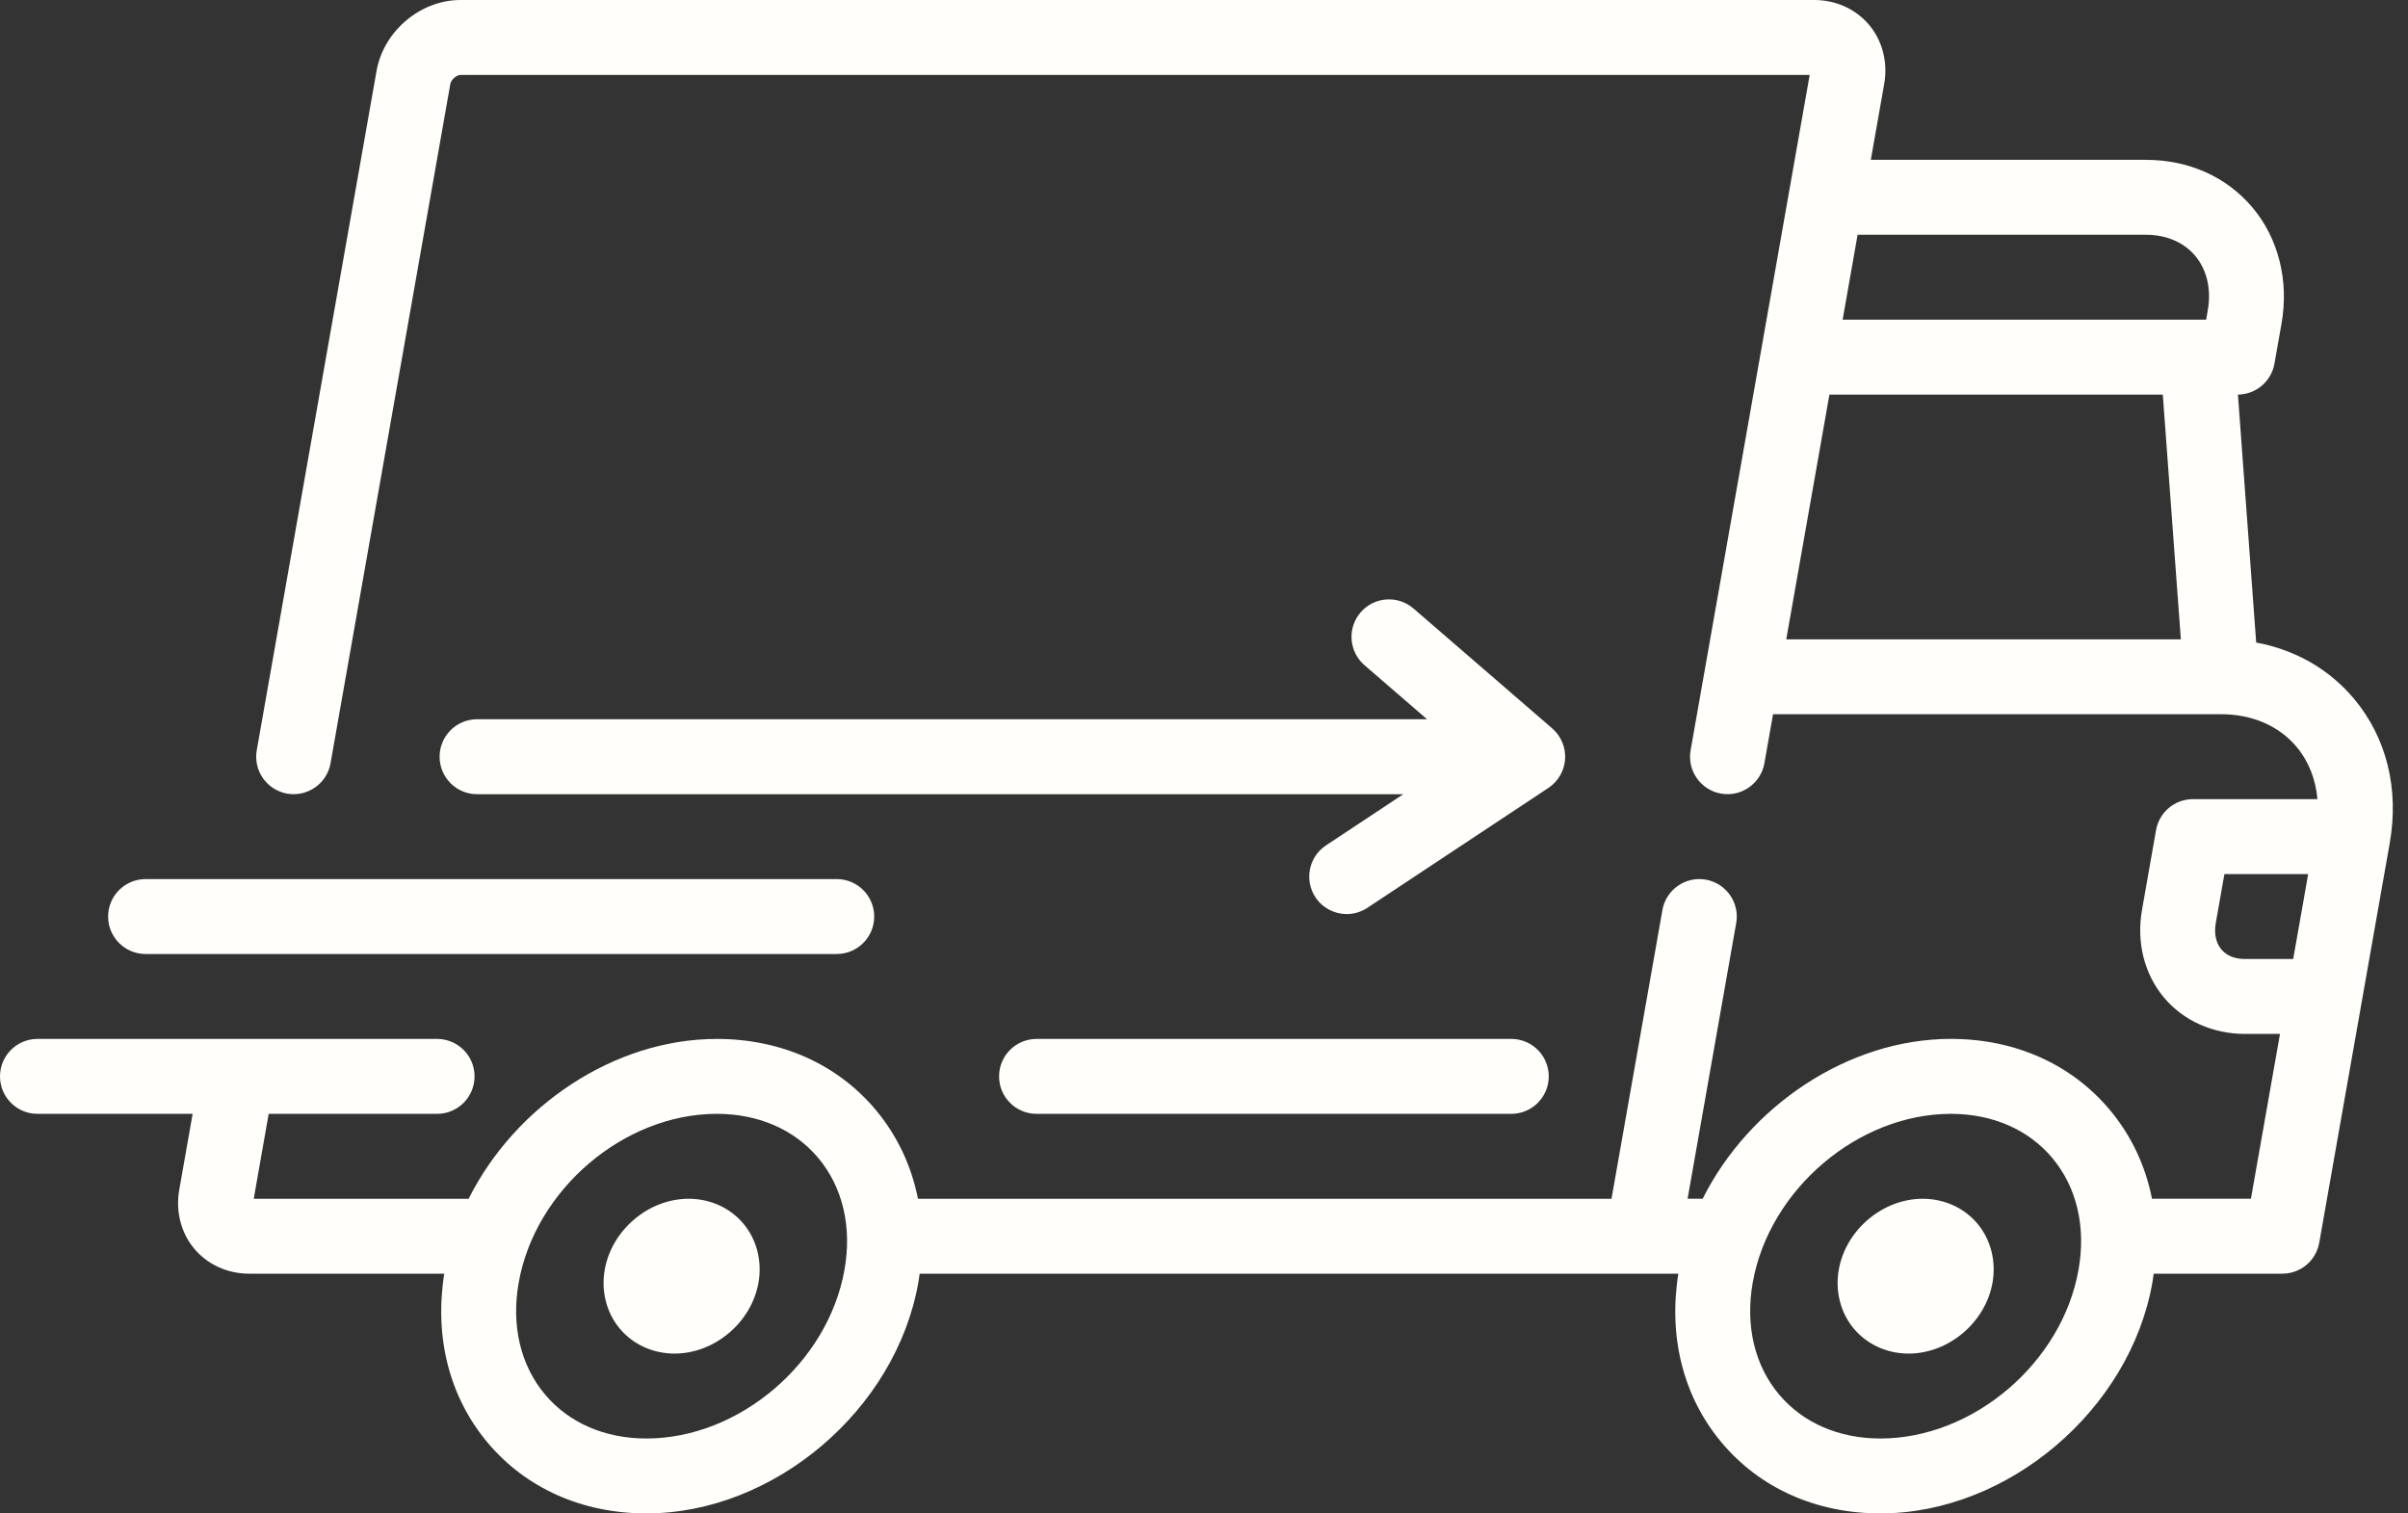
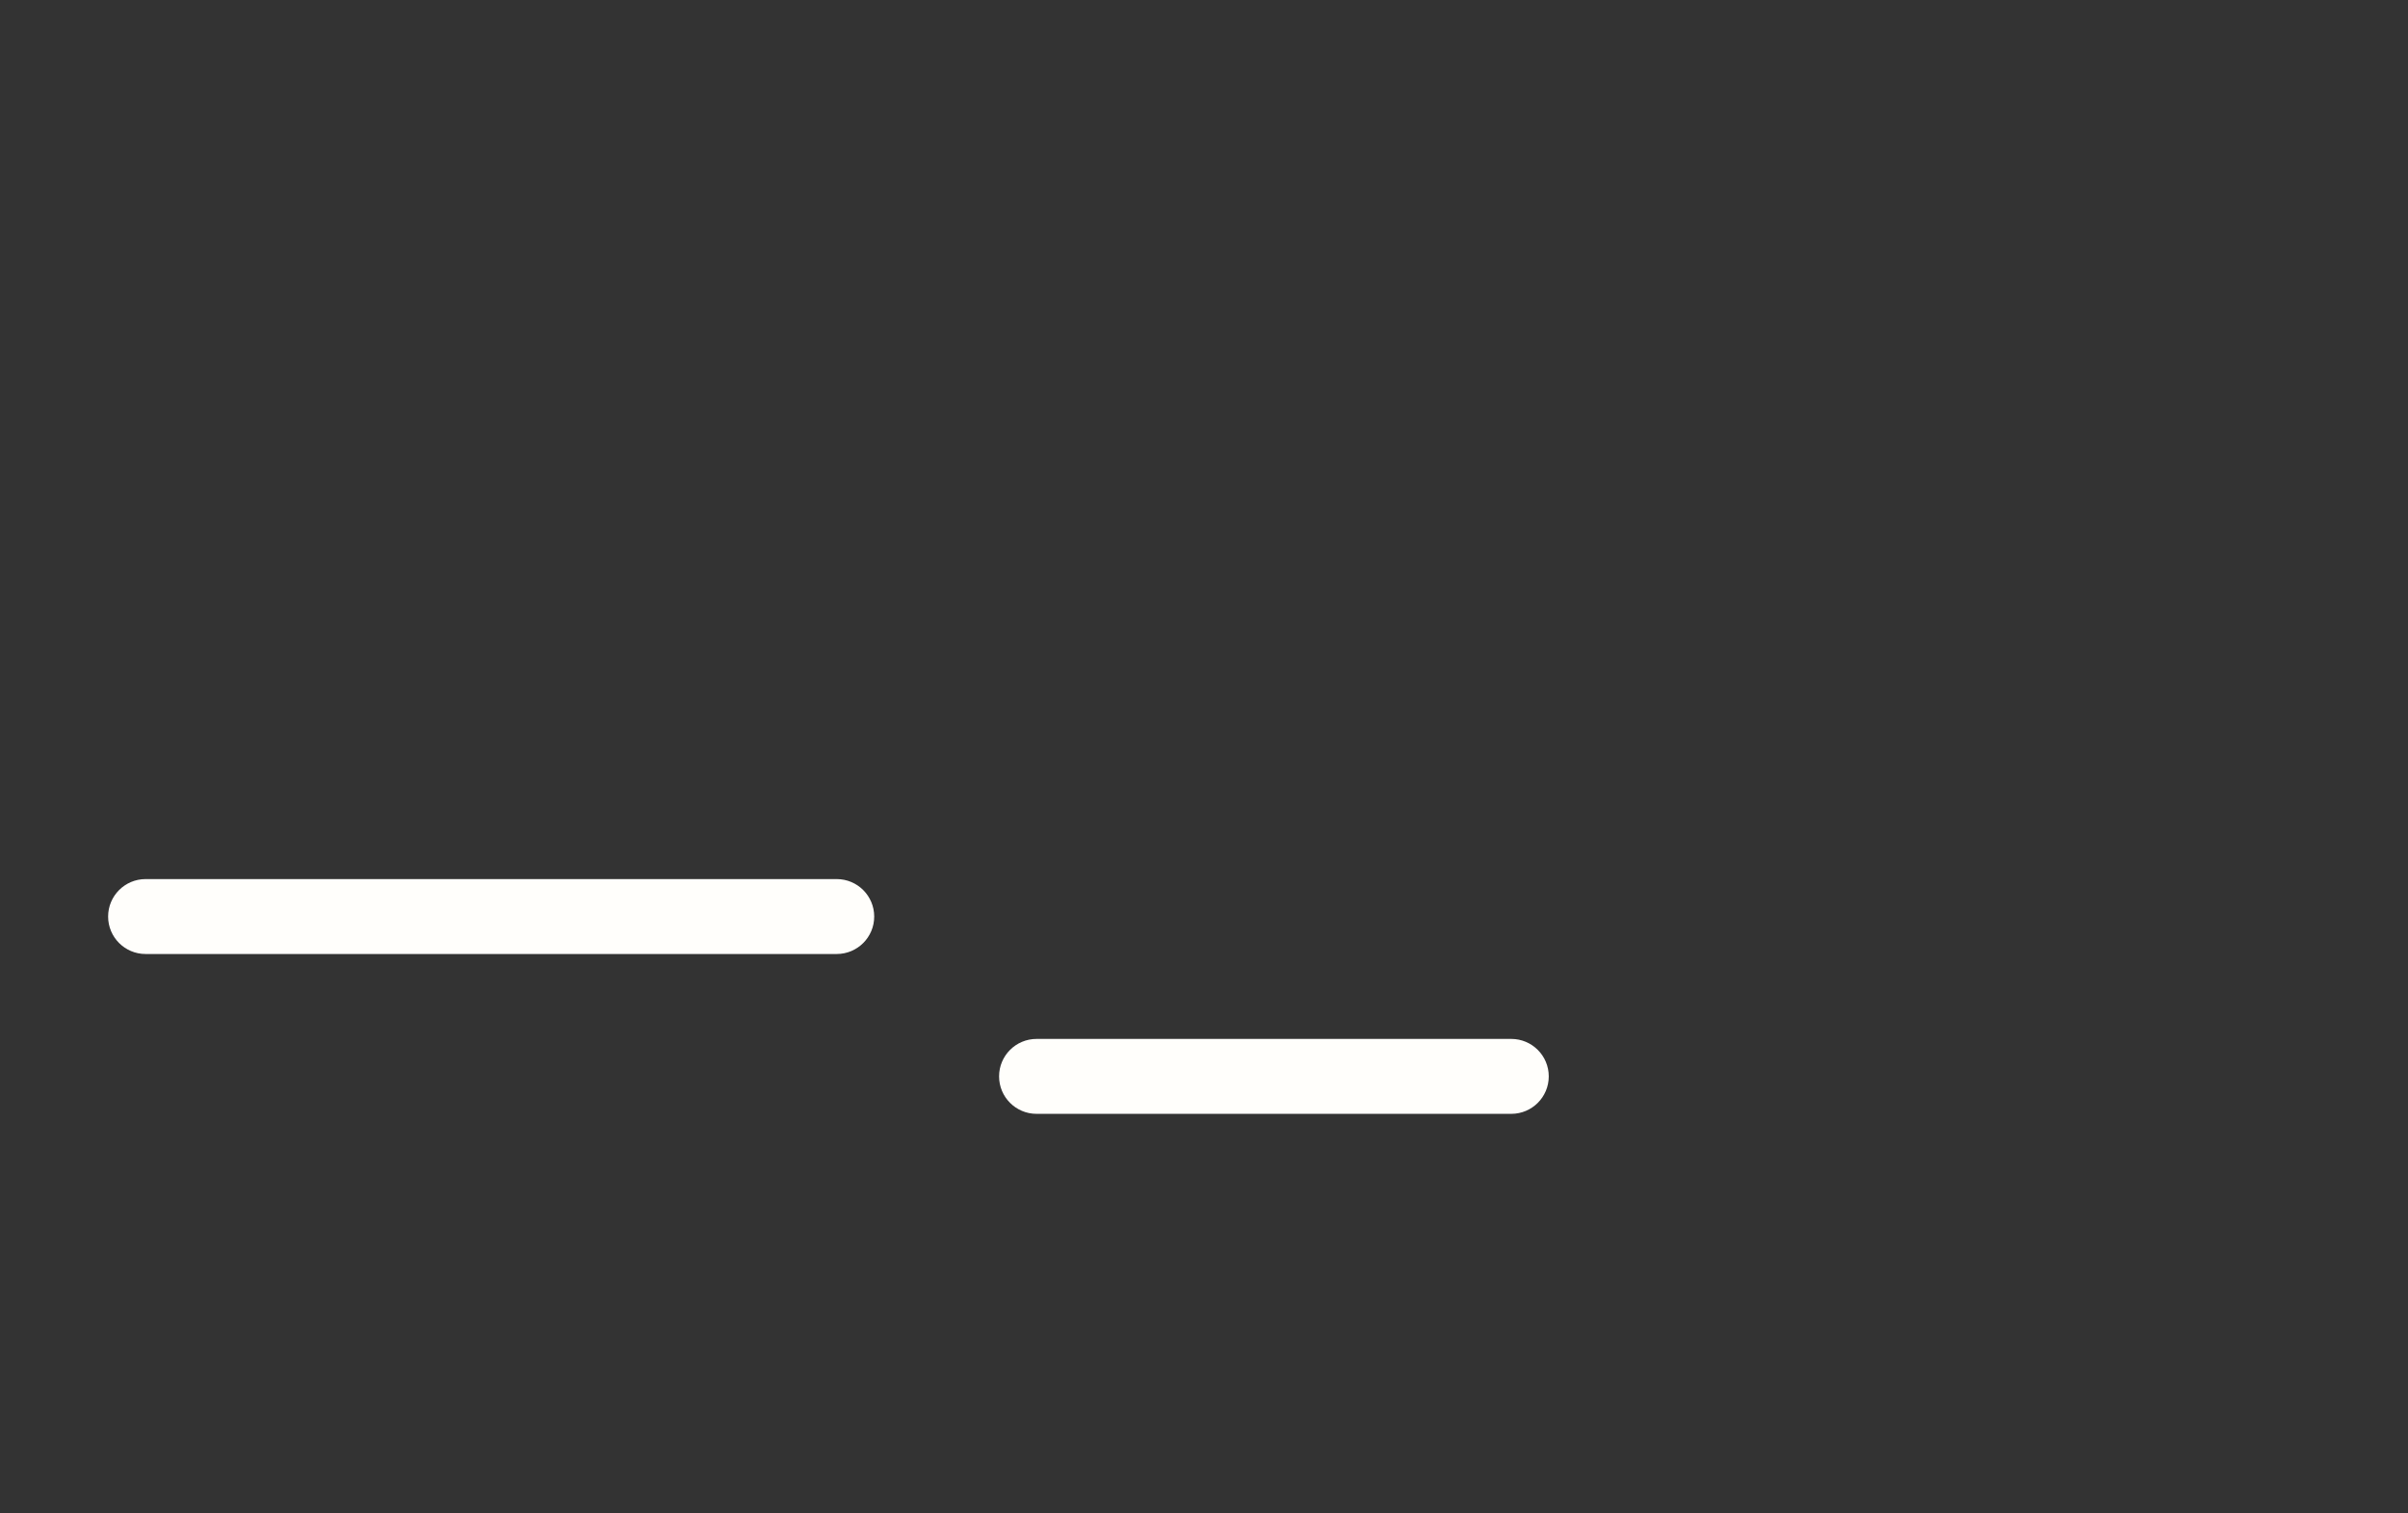
<svg xmlns="http://www.w3.org/2000/svg" fill="none" viewBox="0 0 70 44" height="44" width="70">
  <rect x="0" y="0" width="70" height="44" fill="#333333" stroke="none" />
-   <path fill="#FFFEFB" d="M68.428 20.312C67.704 19.451 66.718 18.89 65.587 18.681L65.056 11.472C65.58 11.467 66.027 11.089 66.118 10.572L66.323 9.41C66.543 8.165 66.236 6.936 65.483 6.038C64.73 5.141 63.628 4.647 62.38 4.647H54.384L54.773 2.44C54.884 1.813 54.724 1.187 54.334 0.723C53.949 0.264 53.369 0 52.744 0H13.385C12.221 0 11.15 0.905 10.946 2.062L7.464 21.811C7.36 22.403 7.755 22.968 8.347 23.073C8.411 23.084 8.475 23.089 8.538 23.089C9.056 23.089 9.516 22.717 9.609 22.189L13.091 2.44C13.114 2.31 13.282 2.178 13.385 2.178L52.607 2.178L49.146 21.811C49.041 22.403 49.437 22.968 50.029 23.073C50.621 23.177 51.186 22.781 51.291 22.189L51.542 20.765H64.566C64.566 20.765 64.567 20.765 64.567 20.765C64.568 20.765 64.568 20.765 64.569 20.765C65.469 20.765 66.247 21.102 66.759 21.712C67.112 22.132 67.317 22.655 67.367 23.234H63.749C63.22 23.234 62.768 23.613 62.676 24.134L62.267 26.457C62.102 27.394 62.335 28.321 62.906 29.002C63.47 29.674 64.325 30.059 65.253 30.059H66.279L65.434 34.851H62.558C62.369 33.893 61.955 33.011 61.327 32.263C60.213 30.936 58.574 30.204 56.712 30.204C53.725 30.204 50.845 32.158 49.496 34.851H49.058L50.471 26.836C50.576 26.244 50.18 25.679 49.588 25.574C48.996 25.47 48.431 25.865 48.326 26.458L46.846 34.852H26.685C26.496 33.893 26.081 33.012 25.454 32.264C24.34 30.936 22.7 30.205 20.838 30.205C17.852 30.205 14.971 32.158 13.623 34.852L7.376 34.852L7.811 32.383H12.706C13.308 32.383 13.795 31.895 13.795 31.294C13.795 30.692 13.308 30.205 12.706 30.205H1.089C0.488 30.205 0 30.692 0 31.294C0 31.895 0.488 32.383 1.089 32.383H5.6L5.211 34.59C5.1 35.217 5.26 35.843 5.649 36.307C6.035 36.766 6.615 37.03 7.24 37.03H12.915C12.62 38.877 13.064 40.618 14.174 41.941C15.288 43.269 16.928 44 18.79 44C22.497 44 26.043 40.991 26.695 37.291C26.71 37.204 26.723 37.117 26.735 37.03H48.789C48.493 38.877 48.937 40.618 50.048 41.941C51.162 43.269 52.801 44 54.663 44C58.37 44 61.916 40.99 62.569 37.291C62.584 37.204 62.596 37.117 62.608 37.03H66.348C66.876 37.03 67.329 36.65 67.42 36.13L69.469 24.512C69.747 22.935 69.377 21.444 68.428 20.312ZM51.926 18.588L53.181 11.472H62.872L63.397 18.588H51.926ZM64.178 9.032L64.132 9.294H53.565L54 6.825H62.38C62.973 6.825 63.483 7.043 63.814 7.438C64.158 7.848 64.287 8.414 64.178 9.032ZM24.55 36.913C24.073 39.62 21.489 41.822 18.79 41.822C17.583 41.822 16.536 41.367 15.843 40.541C15.13 39.692 14.858 38.538 15.078 37.292C15.555 34.585 18.139 32.383 20.838 32.383C22.045 32.383 23.092 32.838 23.785 33.664C24.498 34.514 24.77 35.668 24.55 36.913ZM60.423 36.913C59.946 39.62 57.362 41.822 54.663 41.822C53.456 41.822 52.409 41.367 51.716 40.541C51.003 39.691 50.732 38.537 50.951 37.292C51.428 34.585 54.013 32.383 56.712 32.383C57.919 32.383 58.965 32.838 59.658 33.664C60.371 34.514 60.643 35.668 60.423 36.913ZM66.663 27.881H65.253V27.881C64.963 27.881 64.728 27.785 64.575 27.603C64.416 27.413 64.358 27.141 64.412 26.836L64.663 25.413H67.098L66.663 27.881Z" />
-   <path fill="#FFFEFB" d="M21.61 35.575C21.224 35.115 20.644 34.852 20.019 34.852C18.855 34.852 17.784 35.757 17.58 36.913C17.469 37.54 17.629 38.166 18.019 38.63C18.404 39.09 18.984 39.353 19.609 39.353C20.773 39.353 21.845 38.448 22.049 37.292C22.159 36.665 21.999 36.039 21.61 35.575Z" />
-   <path fill="#FFFEFB" d="M57.483 35.575C57.097 35.115 56.517 34.852 55.892 34.852C54.728 34.852 53.657 35.757 53.453 36.913C53.343 37.54 53.503 38.166 53.892 38.63C54.278 39.09 54.857 39.353 55.483 39.353C56.647 39.353 57.718 38.448 57.922 37.292C58.032 36.665 57.872 36.039 57.483 35.575Z" />
  <path fill="#FFFEFB" d="M43.933 30.205H30.132C29.531 30.205 29.043 30.692 29.043 31.294C29.043 31.895 29.53 32.383 30.132 32.383H43.933C44.534 32.383 45.022 31.896 45.022 31.294C45.022 30.692 44.534 30.205 43.933 30.205Z" />
  <path fill="#FFFEFB" d="M24.323 25.558H4.232C3.631 25.558 3.143 26.046 3.143 26.647C3.143 27.248 3.63 27.736 4.232 27.736H24.323C24.925 27.736 25.413 27.249 25.413 26.647C25.413 26.046 24.925 25.558 24.323 25.558Z" />
-   <path fill="#FFFEFB" d="M45.122 21.176L41.09 17.691C40.635 17.298 39.947 17.348 39.553 17.803C39.16 18.258 39.21 18.946 39.665 19.339L41.484 20.911H13.868C13.267 20.911 12.779 21.399 12.779 22C12.779 22.602 13.266 23.09 13.868 23.09H40.793L38.547 24.578C38.045 24.91 37.908 25.586 38.24 26.087C38.45 26.404 38.797 26.575 39.149 26.575C39.356 26.575 39.565 26.516 39.75 26.393L45.011 22.908C45.295 22.72 45.475 22.41 45.497 22.07C45.518 21.729 45.38 21.399 45.122 21.176Z" />
</svg>